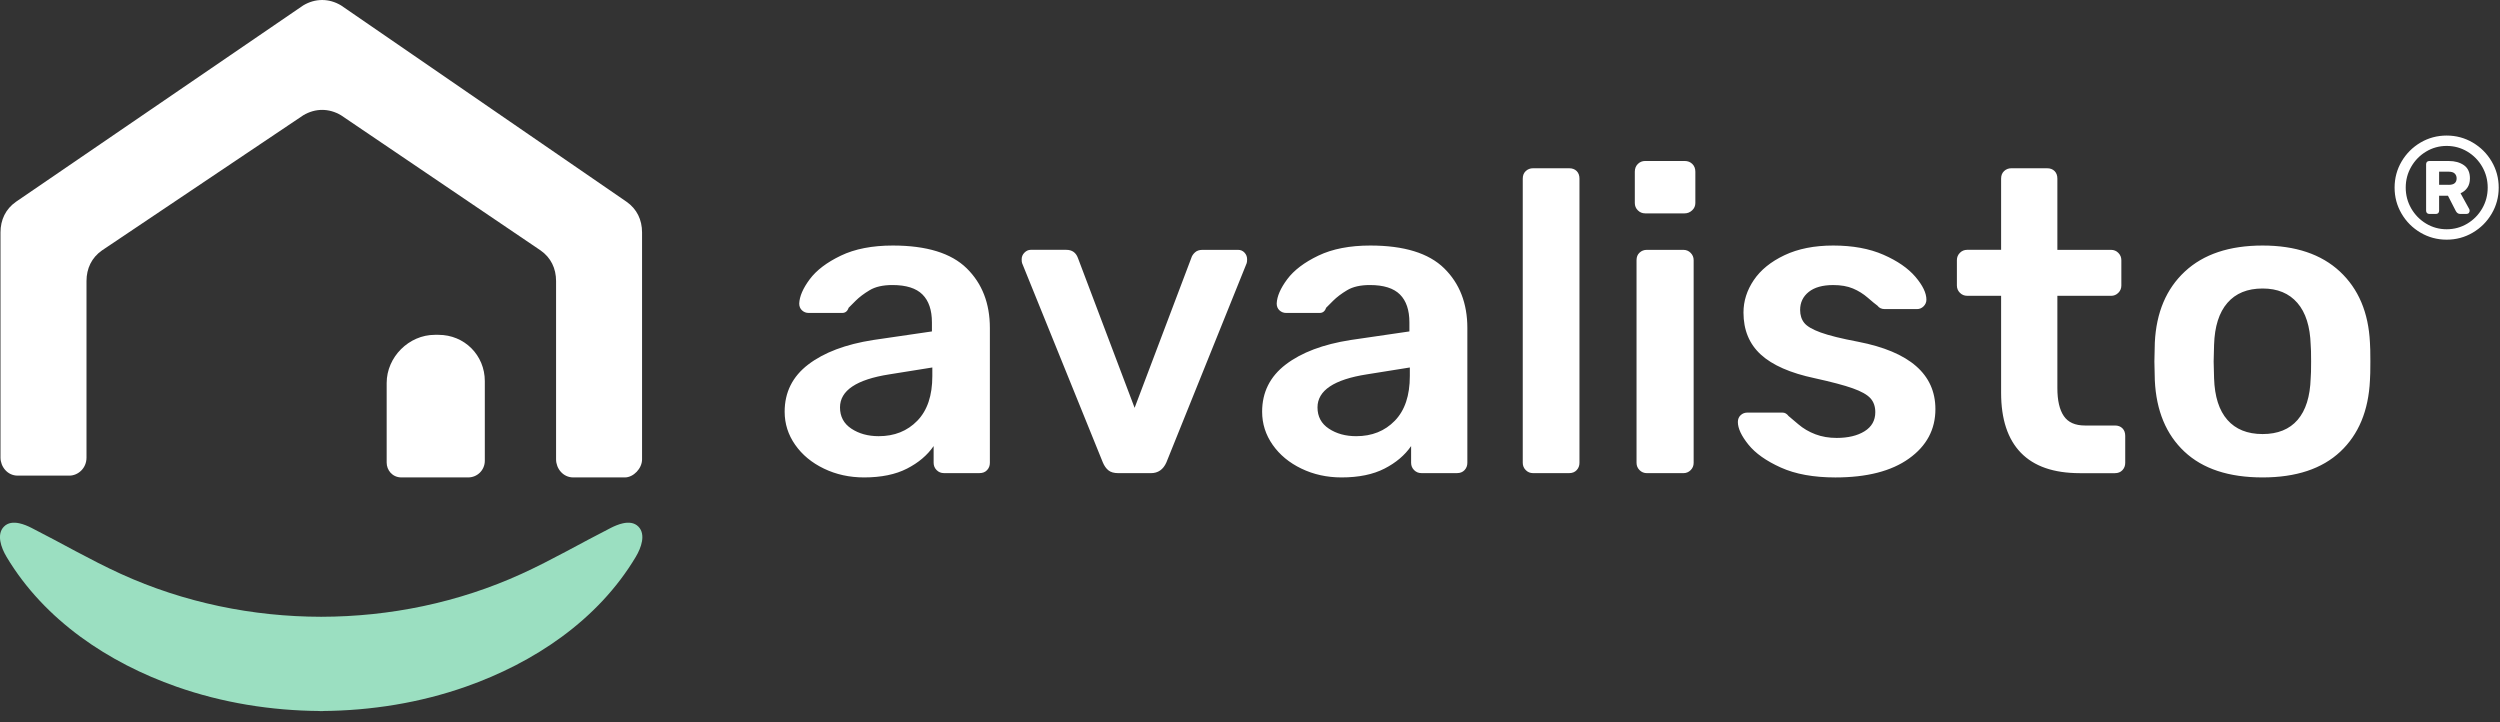
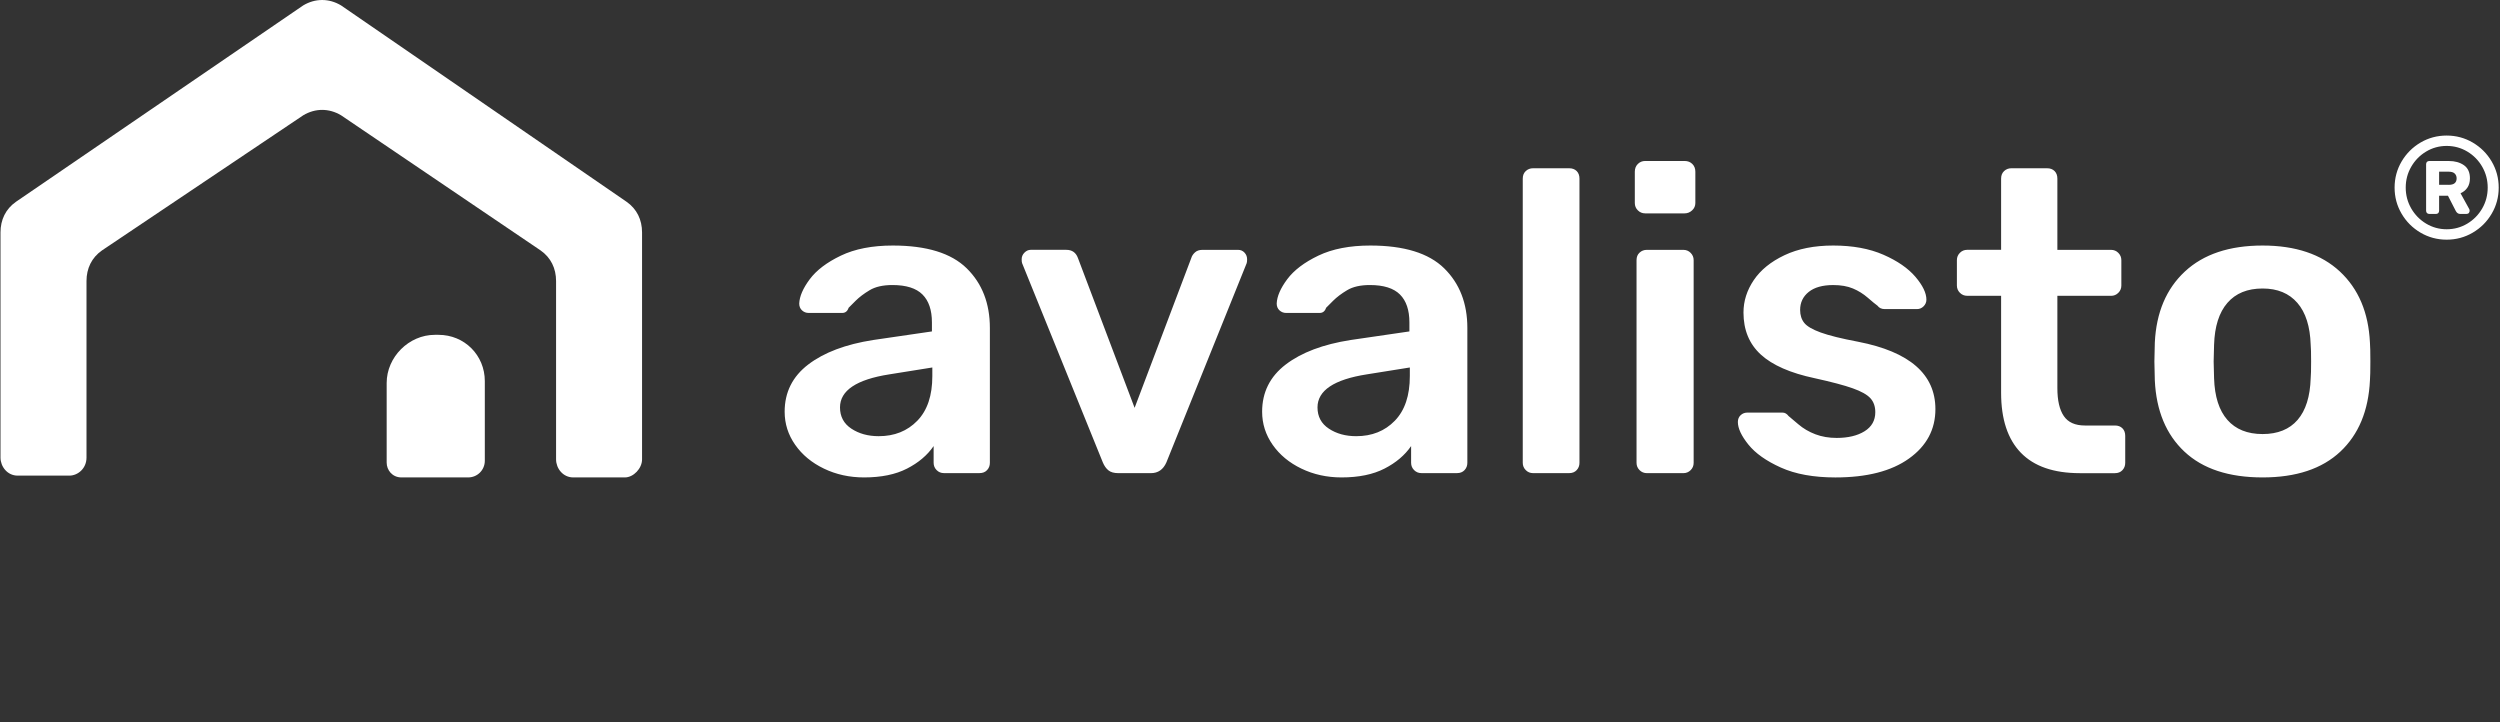
<svg xmlns="http://www.w3.org/2000/svg" width="135" height="39" viewBox="0 0 135 39" fill="none">
  <rect x="0" y="0" width="135" height="39" fill="#333333" stroke="none" />
  <g clip-path="url(#clip0)">
    <path d="M25.28 25.781H21.68C21.18 25.781 20.88 25.381 20.88 24.981V20.681C20.88 19.281 22.08 18.081 23.48 18.081H23.68C25.08 18.081 26.18 19.181 26.18 20.581V24.881C26.18 25.381 25.78 25.781 25.28 25.781Z" fill="white" />
    <path d="M33.743 25.781H30.957C30.4 25.781 30.028 25.295 30.028 24.808V15.177C30.028 14.496 29.749 13.912 29.192 13.523L18.418 6.226C17.768 5.837 17.025 5.837 16.375 6.226L5.507 13.523C4.95 13.912 4.671 14.496 4.671 15.177V24.711C4.671 25.295 4.207 25.684 3.742 25.684H0.956C0.399 25.684 0.027 25.198 0.027 24.711V12.55C0.027 11.869 0.306 11.285 0.863 10.896L16.374 0.292C17.024 -0.097 17.767 -0.097 18.417 0.292L33.835 10.896C34.392 11.285 34.671 11.869 34.671 12.55V24.808C34.672 25.295 34.207 25.781 33.743 25.781Z" fill="white" />
-     <path d="M34.477 28.441C34.257 28.215 33.952 28.191 33.641 28.258C33.416 28.307 33.188 28.403 32.987 28.505C31.372 29.325 29.802 30.242 28.157 30.991C24.756 32.541 21.051 33.302 17.343 33.306C13.635 33.302 9.93 32.541 6.529 30.991C4.884 30.241 3.314 29.324 1.699 28.505C1.498 28.403 1.27 28.306 1.045 28.258C0.734 28.191 0.429 28.214 0.209 28.441C-0.193 28.855 0.053 29.568 0.353 30.069C2.401 33.5 5.869 35.794 9.531 37.081C12.019 37.956 14.64 38.373 17.265 38.394V38.401C17.291 38.401 17.317 38.398 17.343 38.398C17.369 38.398 17.395 38.401 17.421 38.401V38.394C20.045 38.372 22.666 37.956 25.155 37.081C28.817 35.793 32.286 33.5 34.333 30.069C34.633 29.568 34.88 28.856 34.477 28.441Z" fill="#9BDFC1" />
    <path d="M44.492 25.305C43.835 24.989 43.317 24.56 42.939 24.019C42.56 23.478 42.371 22.883 42.371 22.234C42.371 21.183 42.796 20.332 43.646 19.683C44.496 19.034 45.664 18.593 47.147 18.361L50.324 17.897V17.41C50.324 16.745 50.154 16.243 49.814 15.903C49.474 15.563 48.933 15.392 48.191 15.392C47.68 15.392 47.271 15.485 46.962 15.67C46.652 15.855 46.402 16.045 46.208 16.238C46.015 16.432 45.887 16.559 45.825 16.621C45.763 16.807 45.647 16.899 45.478 16.899H43.669C43.53 16.899 43.41 16.853 43.309 16.76C43.208 16.667 43.158 16.544 43.158 16.389C43.174 16.003 43.363 15.566 43.726 15.079C44.089 14.592 44.649 14.167 45.407 13.804C46.164 13.441 47.1 13.259 48.213 13.259C50.037 13.259 51.366 13.669 52.201 14.488C53.036 15.308 53.453 16.382 53.453 17.711V24.992C53.453 25.147 53.403 25.278 53.302 25.386C53.201 25.494 53.066 25.548 52.896 25.548H50.972C50.817 25.548 50.686 25.494 50.578 25.386C50.47 25.278 50.416 25.146 50.416 24.992V24.088C50.076 24.583 49.596 24.989 48.978 25.305C48.36 25.622 47.587 25.781 46.659 25.781C45.871 25.781 45.149 25.622 44.492 25.305ZM49.535 22.72C50.076 22.163 50.346 21.36 50.346 20.308V19.844L48.027 20.215C46.249 20.493 45.36 21.089 45.36 22C45.36 22.495 45.565 22.878 45.975 23.148C46.384 23.418 46.875 23.554 47.447 23.554C48.298 23.555 48.994 23.277 49.535 22.72ZM59.854 25.398C59.73 25.297 59.629 25.154 59.552 24.969L55.193 14.21C55.177 14.164 55.17 14.094 55.17 14.001C55.17 13.862 55.22 13.743 55.321 13.642C55.421 13.541 55.533 13.491 55.657 13.491H57.582C57.891 13.491 58.1 13.638 58.208 13.932L61.269 22.024L64.33 13.932C64.361 13.824 64.426 13.724 64.527 13.631C64.627 13.538 64.763 13.492 64.933 13.492H66.857C66.996 13.492 67.112 13.542 67.205 13.643C67.298 13.744 67.344 13.863 67.344 14.002C67.344 14.095 67.336 14.165 67.321 14.211L62.985 24.97C62.814 25.356 62.536 25.55 62.15 25.55H60.388C60.155 25.549 59.977 25.499 59.854 25.398ZM70.276 25.305C69.619 24.989 69.101 24.56 68.723 24.019C68.344 23.478 68.155 22.883 68.155 22.234C68.155 21.183 68.58 20.332 69.43 19.683C70.28 19.034 71.448 18.593 72.931 18.361L76.108 17.897V17.41C76.108 16.745 75.938 16.243 75.598 15.903C75.258 15.563 74.717 15.392 73.975 15.392C73.464 15.392 73.055 15.485 72.746 15.67C72.436 15.855 72.186 16.045 71.992 16.238C71.799 16.432 71.671 16.559 71.609 16.621C71.547 16.807 71.431 16.899 71.262 16.899H69.453C69.314 16.899 69.194 16.853 69.093 16.76C68.992 16.667 68.942 16.544 68.942 16.389C68.958 16.003 69.147 15.566 69.51 15.079C69.873 14.592 70.433 14.167 71.191 13.804C71.948 13.441 72.884 13.259 73.997 13.259C75.821 13.259 77.15 13.669 77.985 14.488C78.82 15.308 79.237 16.382 79.237 17.711V24.992C79.237 25.147 79.187 25.278 79.086 25.386C78.985 25.494 78.85 25.548 78.68 25.548H76.756C76.601 25.548 76.47 25.494 76.362 25.386C76.254 25.278 76.2 25.146 76.2 24.992V24.088C75.86 24.583 75.38 24.989 74.762 25.305C74.144 25.622 73.371 25.781 72.443 25.781C71.656 25.781 70.933 25.622 70.276 25.305ZM75.32 22.72C75.861 22.163 76.131 21.36 76.131 20.308V19.844L73.812 20.215C72.034 20.493 71.145 21.089 71.145 22C71.145 22.495 71.35 22.878 71.76 23.148C72.169 23.418 72.66 23.554 73.232 23.554C74.083 23.555 74.779 23.277 75.32 22.72ZM82.392 25.387C82.284 25.279 82.229 25.147 82.229 24.993V9.643C82.229 9.473 82.283 9.338 82.392 9.237C82.5 9.136 82.631 9.086 82.786 9.086H84.734C84.904 9.086 85.039 9.136 85.14 9.237C85.24 9.338 85.291 9.473 85.291 9.643V24.993C85.291 25.148 85.241 25.279 85.14 25.387C85.039 25.495 84.904 25.549 84.734 25.549H82.786C82.631 25.549 82.499 25.495 82.392 25.387ZM88.443 11.358C88.334 11.25 88.28 11.119 88.28 10.964V9.272C88.28 9.102 88.334 8.963 88.443 8.855C88.551 8.747 88.682 8.693 88.837 8.693H90.97C91.14 8.693 91.279 8.747 91.387 8.855C91.495 8.963 91.549 9.102 91.549 9.272V10.965C91.549 11.12 91.491 11.251 91.375 11.359C91.259 11.468 91.124 11.522 90.969 11.522H88.836C88.682 11.521 88.551 11.467 88.443 11.358ZM88.536 25.387C88.428 25.279 88.373 25.147 88.373 24.993V14.048C88.373 13.878 88.427 13.743 88.536 13.643C88.644 13.542 88.775 13.492 88.93 13.492H90.901C91.056 13.492 91.187 13.546 91.295 13.655C91.403 13.763 91.457 13.895 91.457 14.049V24.994C91.457 25.149 91.403 25.28 91.295 25.388C91.187 25.496 91.055 25.55 90.901 25.55H88.93C88.775 25.549 88.644 25.495 88.536 25.387ZM96.164 25.247C95.376 24.892 94.792 24.478 94.413 24.007C94.034 23.535 93.845 23.13 93.845 22.79C93.845 22.635 93.895 22.512 93.996 22.419C94.097 22.326 94.217 22.28 94.356 22.28H96.257C96.381 22.28 96.489 22.342 96.582 22.465C96.659 22.527 96.833 22.674 97.104 22.906C97.374 23.138 97.684 23.32 98.031 23.451C98.379 23.583 98.762 23.648 99.179 23.648C99.797 23.648 100.299 23.528 100.686 23.288C101.072 23.048 101.266 22.704 101.266 22.256C101.266 21.947 101.177 21.696 101 21.502C100.822 21.309 100.505 21.131 100.049 20.969C99.593 20.806 98.909 20.625 97.997 20.424C96.683 20.146 95.713 19.721 95.087 19.149C94.461 18.577 94.148 17.82 94.148 16.877C94.148 16.259 94.333 15.675 94.704 15.126C95.075 14.577 95.627 14.129 96.362 13.781C97.097 13.433 97.974 13.259 98.994 13.259C100.045 13.259 100.95 13.425 101.707 13.757C102.464 14.089 103.04 14.487 103.435 14.951C103.829 15.415 104.026 15.825 104.026 16.18C104.026 16.319 103.976 16.439 103.875 16.54C103.774 16.641 103.655 16.691 103.515 16.691H101.776C101.605 16.691 101.474 16.63 101.382 16.506C101.273 16.429 101.1 16.285 100.86 16.077C100.62 15.869 100.354 15.702 100.06 15.579C99.766 15.455 99.41 15.393 98.993 15.393C98.421 15.393 97.98 15.517 97.671 15.764C97.362 16.012 97.207 16.336 97.207 16.738C97.207 17.016 97.281 17.249 97.428 17.434C97.575 17.619 97.872 17.794 98.321 17.956C98.769 18.119 99.441 18.285 100.338 18.454C103.12 18.995 104.512 20.209 104.512 22.094C104.512 23.192 104.037 24.081 103.086 24.761C102.135 25.442 100.81 25.782 99.11 25.782C97.934 25.781 96.953 25.603 96.164 25.247ZM109.126 24.448C108.415 23.714 108.06 22.635 108.06 21.213V15.973H106.228C106.073 15.973 105.942 15.919 105.834 15.81C105.726 15.702 105.672 15.571 105.672 15.416V14.047C105.672 13.893 105.726 13.762 105.834 13.653C105.942 13.544 106.074 13.49 106.228 13.49H108.06V9.643C108.06 9.473 108.114 9.338 108.222 9.237C108.33 9.136 108.462 9.086 108.616 9.086H110.541C110.711 9.086 110.846 9.136 110.947 9.237C111.047 9.338 111.098 9.473 111.098 9.643V13.492H113.996C114.151 13.492 114.282 13.546 114.39 13.655C114.498 13.764 114.553 13.895 114.553 14.049V15.418C114.553 15.573 114.499 15.704 114.39 15.812C114.282 15.921 114.15 15.975 113.996 15.975H111.098V20.96C111.098 21.625 111.214 22.127 111.446 22.467C111.678 22.807 112.056 22.977 112.582 22.977H114.205C114.375 22.977 114.51 23.027 114.611 23.128C114.711 23.229 114.762 23.364 114.762 23.534V24.995C114.762 25.15 114.712 25.281 114.611 25.389C114.51 25.497 114.375 25.551 114.205 25.551H112.304C110.896 25.549 109.837 25.182 109.126 24.448ZM117.96 24.389C116.971 23.462 116.437 22.179 116.36 20.54L116.337 19.52L116.36 18.499C116.438 16.876 116.978 15.597 117.983 14.662C118.987 13.727 120.386 13.259 122.18 13.259C123.957 13.259 125.349 13.727 126.354 14.662C127.358 15.598 127.899 16.876 127.977 18.499C127.992 18.685 128 19.025 128 19.52C128 20.015 127.992 20.354 127.977 20.54C127.899 22.178 127.366 23.461 126.377 24.389C125.388 25.316 123.988 25.781 122.18 25.781C120.356 25.781 118.949 25.317 117.96 24.389ZM124.07 22.674C124.511 22.163 124.746 21.414 124.777 20.425C124.792 20.27 124.8 19.969 124.8 19.521C124.8 19.073 124.792 18.771 124.777 18.617C124.746 17.628 124.507 16.874 124.058 16.356C123.61 15.838 122.984 15.579 122.18 15.579C121.361 15.579 120.727 15.838 120.279 16.356C119.83 16.874 119.591 17.627 119.56 18.617L119.537 19.521L119.56 20.425C119.591 21.414 119.83 22.164 120.279 22.674C120.727 23.184 121.361 23.439 122.18 23.439C122.999 23.439 123.63 23.184 124.07 22.674ZM130.709 12.563C130.28 12.311 129.938 11.97 129.686 11.54C129.434 11.111 129.308 10.641 129.308 10.131C129.308 9.621 129.434 9.151 129.686 8.721C129.938 8.292 130.28 7.951 130.709 7.698C131.139 7.446 131.608 7.32 132.119 7.32C132.629 7.32 133.099 7.446 133.528 7.698C133.958 7.951 134.299 8.292 134.551 8.721C134.803 9.151 134.93 9.62 134.93 10.131C134.93 10.642 134.804 11.111 134.551 11.54C134.299 11.97 133.958 12.311 133.528 12.563C133.099 12.816 132.629 12.942 132.119 12.942C131.609 12.942 131.139 12.816 130.709 12.563ZM133.236 12.075C133.574 11.872 133.842 11.598 134.04 11.255C134.238 10.911 134.336 10.536 134.336 10.13C134.336 9.724 134.237 9.349 134.04 9.005C133.842 8.661 133.574 8.388 133.236 8.185C132.897 7.982 132.525 7.88 132.119 7.88C131.718 7.88 131.348 7.982 131.01 8.185C130.672 8.388 130.404 8.661 130.206 9.005C130.008 9.349 129.909 9.723 129.909 10.13C129.909 10.536 130.008 10.911 130.206 11.255C130.404 11.598 130.672 11.872 131.01 12.075C131.348 12.278 131.718 12.38 132.119 12.38C132.525 12.38 132.897 12.278 133.236 12.075ZM131.057 11.505C131.026 11.474 131.01 11.432 131.01 11.38V8.866C131.01 8.814 131.026 8.772 131.057 8.741C131.088 8.71 131.13 8.694 131.182 8.694H132.236C132.564 8.694 132.836 8.77 133.052 8.921C133.268 9.072 133.376 9.309 133.376 9.631C133.376 9.829 133.331 9.996 133.24 10.131C133.149 10.266 133.025 10.368 132.869 10.436L133.329 11.271C133.35 11.302 133.36 11.338 133.36 11.38C133.36 11.426 133.346 11.467 133.317 11.501C133.289 11.535 133.246 11.552 133.189 11.552H132.845C132.751 11.552 132.676 11.503 132.618 11.404L132.189 10.568H131.712V11.381C131.712 11.433 131.696 11.474 131.665 11.506C131.634 11.538 131.592 11.553 131.54 11.553H131.181C131.13 11.552 131.088 11.536 131.057 11.505ZM132.229 9.982C132.515 9.982 132.658 9.865 132.658 9.63C132.658 9.526 132.624 9.44 132.556 9.373C132.489 9.305 132.379 9.271 132.228 9.271H131.712V9.981H132.229V9.982Z" fill="white" />
  </g>
  <defs>
    <clipPath id="clip0">
      <rect width="134.93" height="38.402" fill="white" />
    </clipPath>
  </defs>
</svg>